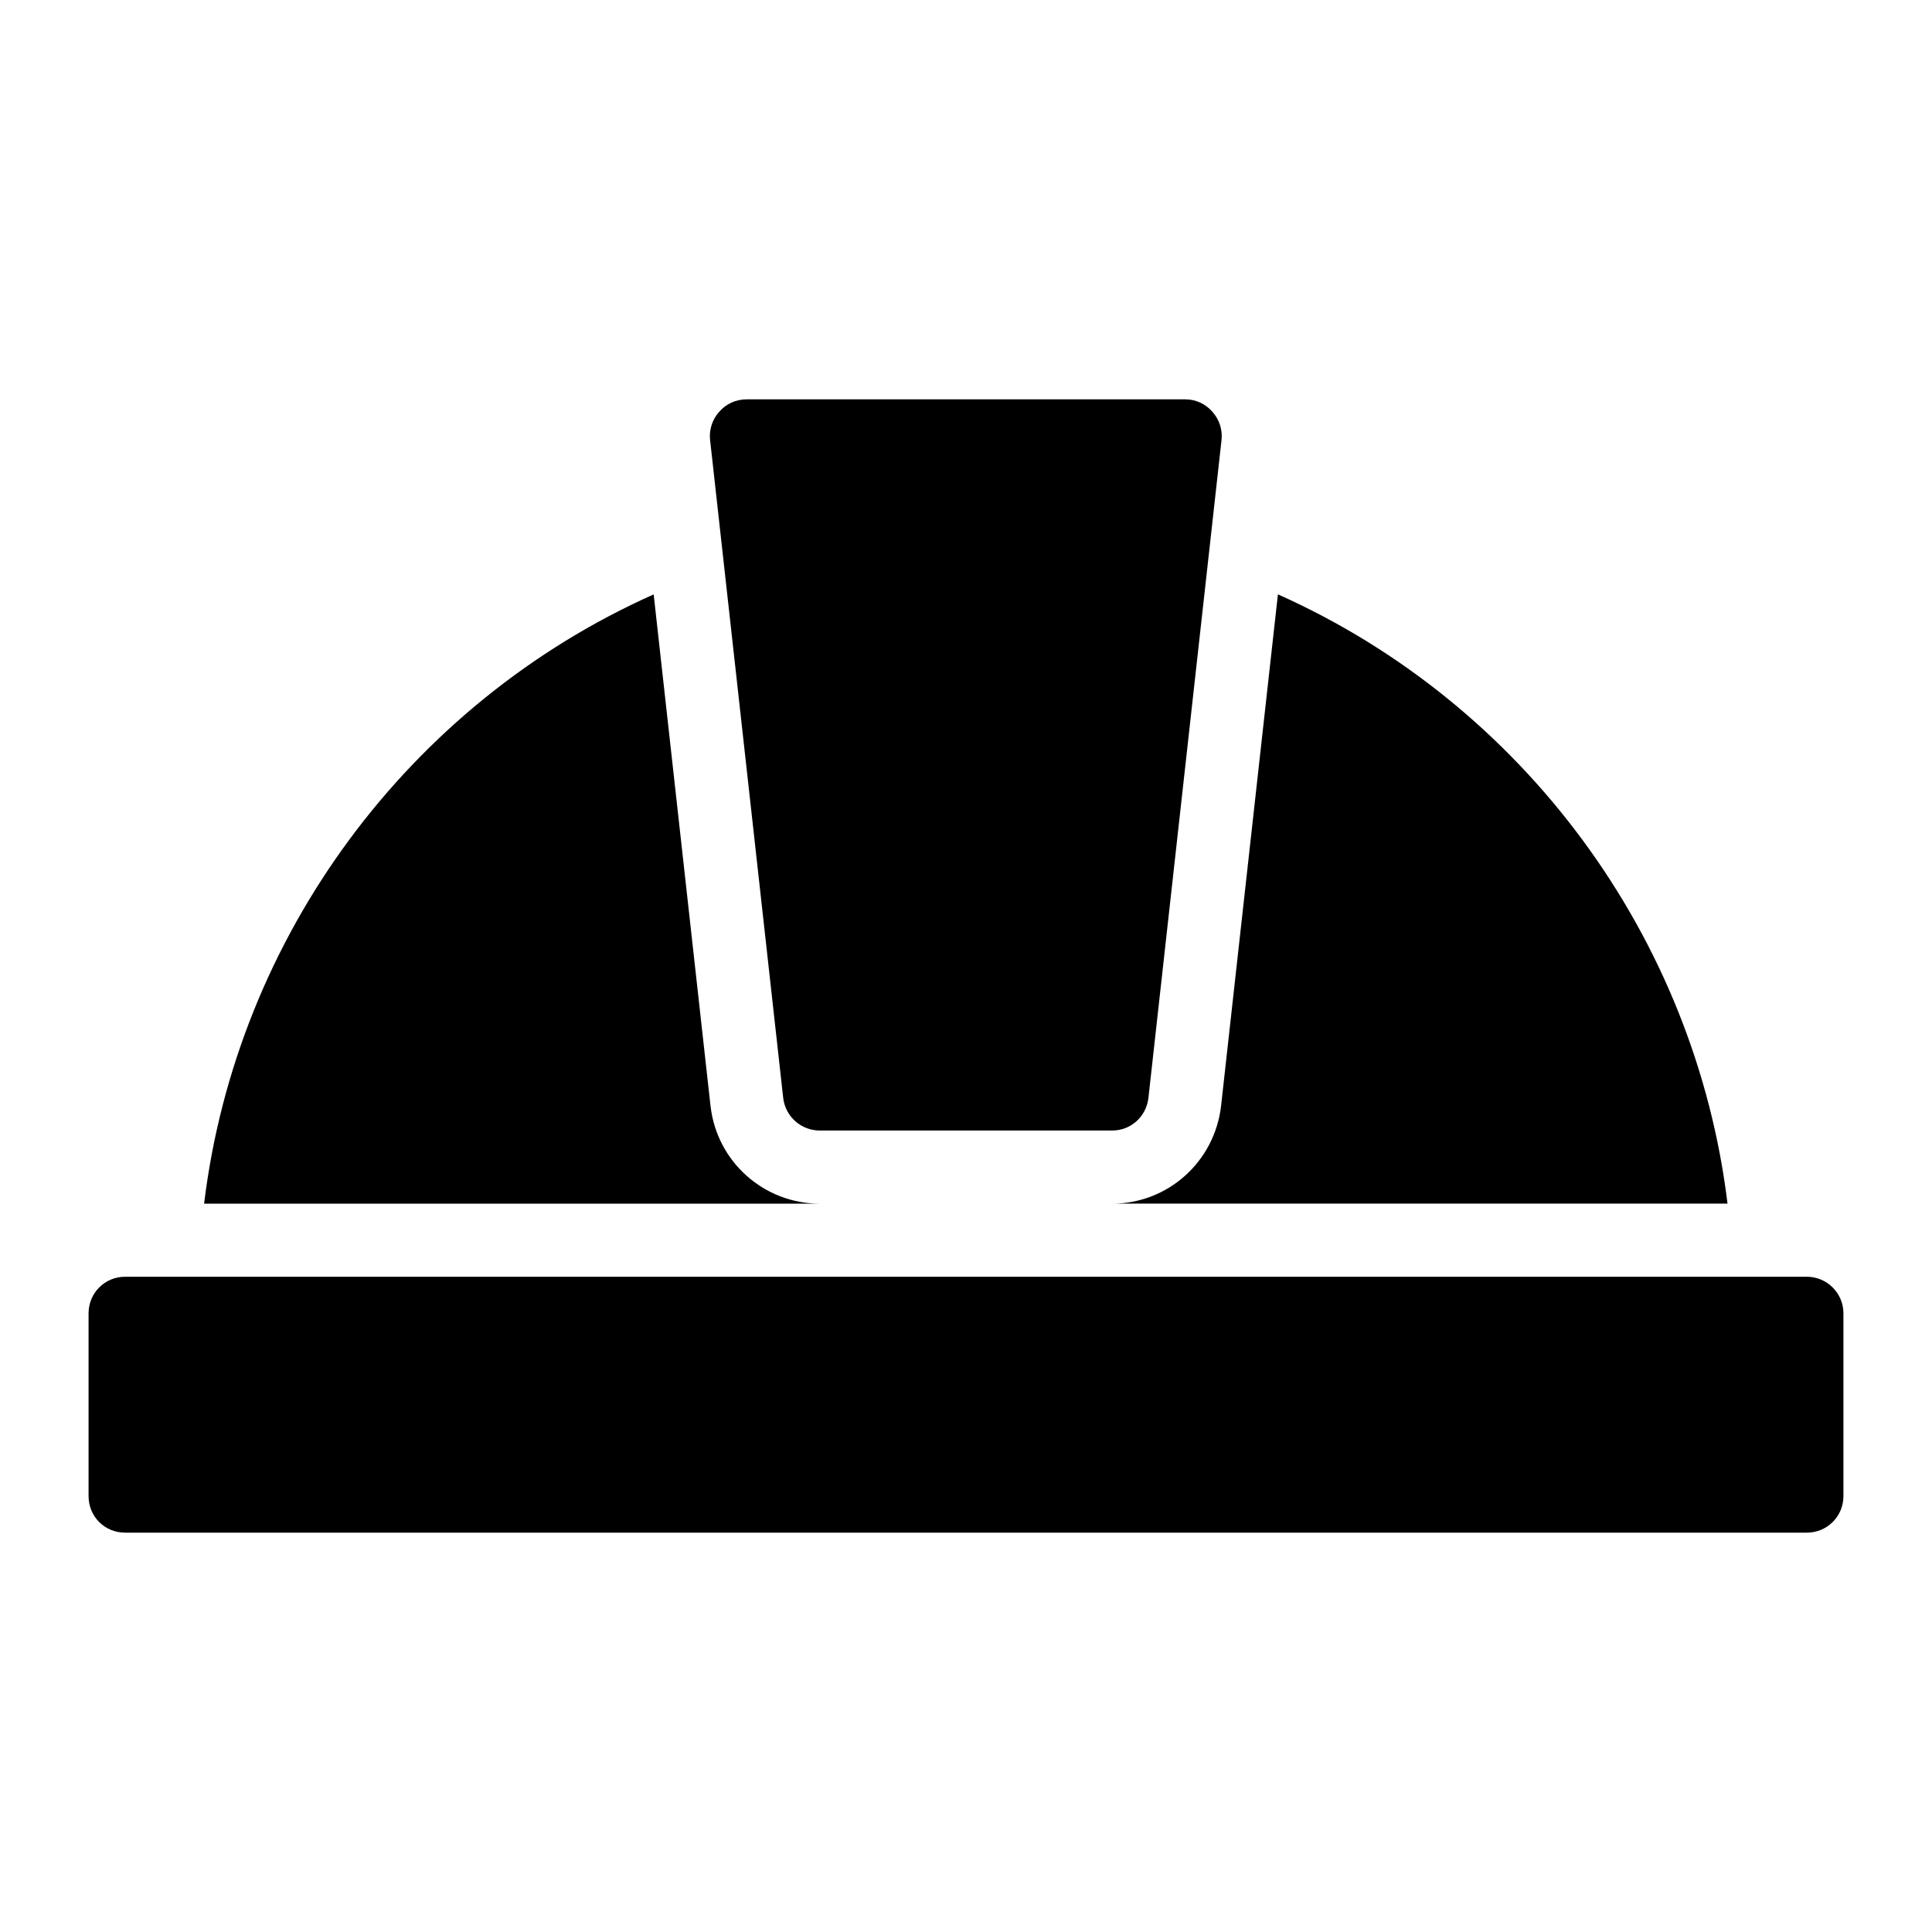
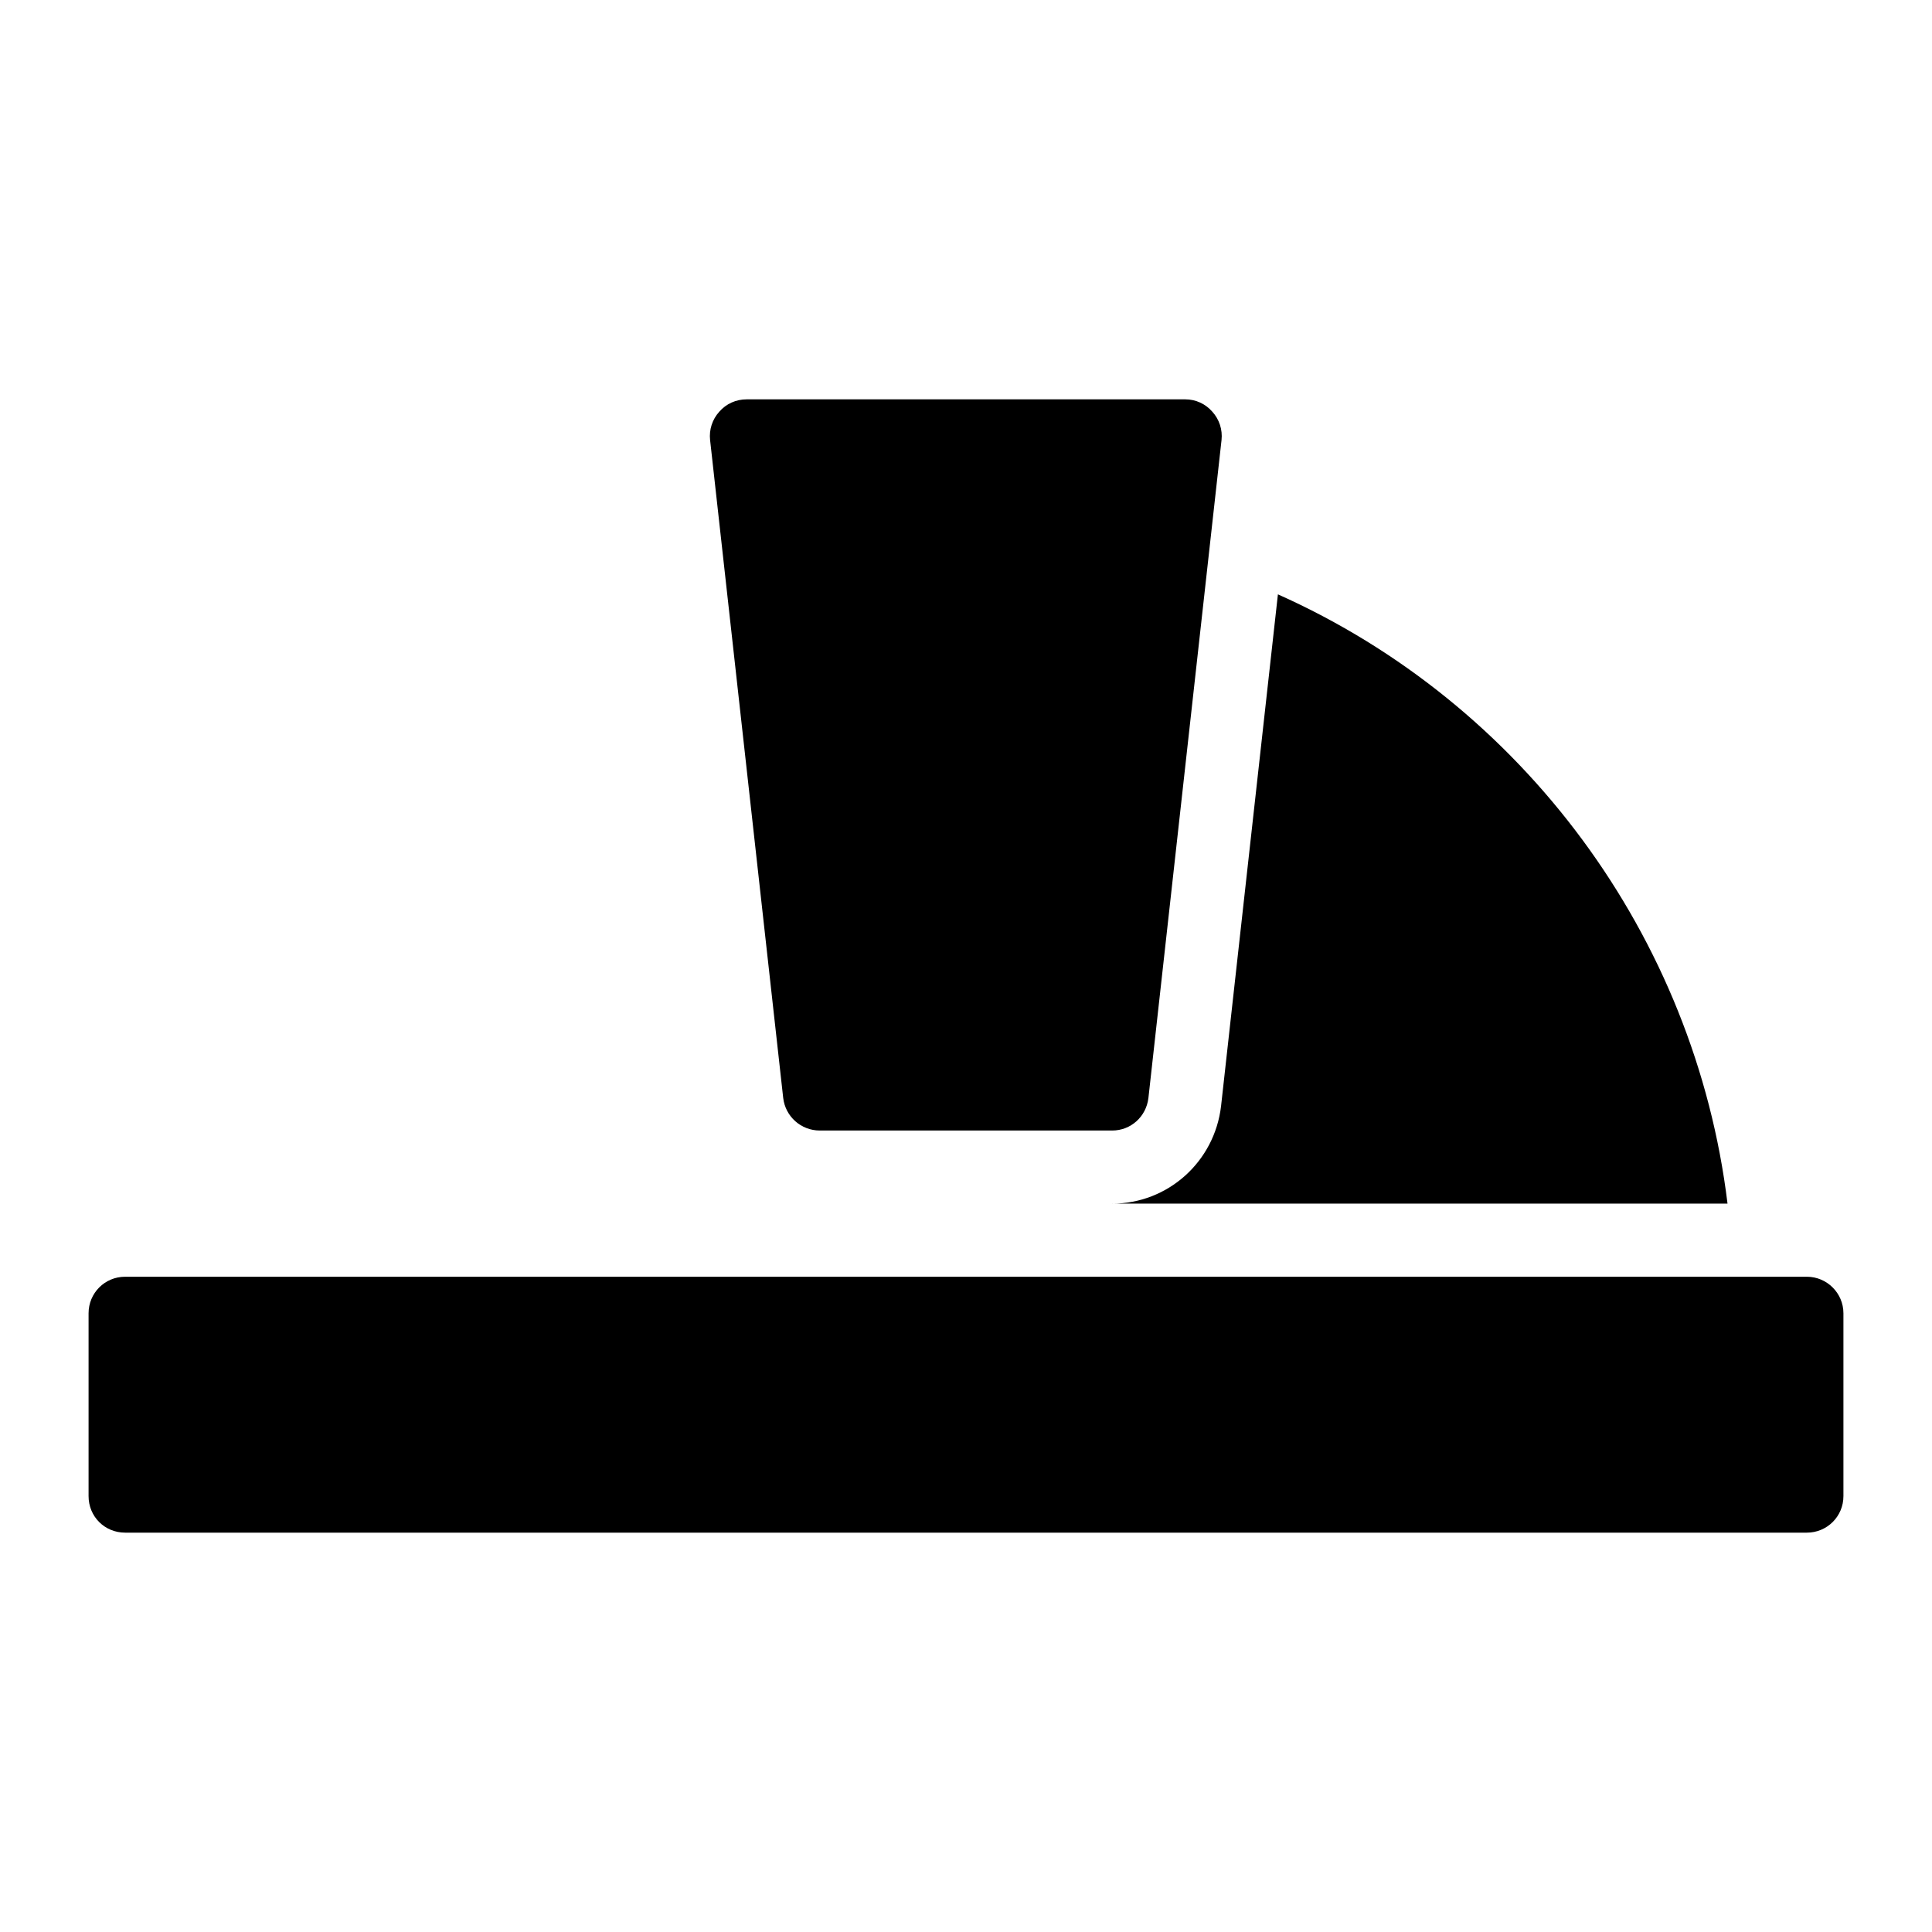
<svg xmlns="http://www.w3.org/2000/svg" fill="#000000" width="800px" height="800px" version="1.1" viewBox="144 144 512 512">
  <g>
    <path d="m361.24 443.6h77.508c4.941 0 9.012-3.684 9.594-8.621l19.379-174.39c0.289-2.715-0.582-5.426-2.422-7.461-1.84-2.133-4.457-3.297-7.172-3.297h-116.26c-2.809 0-5.426 1.164-7.266 3.293-1.84 2.035-2.711 4.746-2.422 7.461l19.379 174.39c0.578 4.941 4.746 8.625 9.684 8.625z" />
    <path d="m438.75 462.97h163.06c-8.609-70.805-54.227-132.48-119.15-161.46l-15.066 135.61c-1.738 14.797-14.141 25.859-28.848 25.859z" />
-     <path d="m332.31 437.23-15.082-135.71c-64.922 28.984-110.54 90.656-119.14 161.46h163.16c-14.777 0-27.219-11.07-28.93-25.746z" />
-     <path d="m622.84 482.35h-445.68c-5.426 0-9.688 4.359-9.688 9.688v48.441c0 5.426 4.262 9.688 9.688 9.688h445.68c5.328 0 9.688-4.262 9.688-9.688v-48.441c0.004-5.328-4.356-9.688-9.688-9.688z" />
+     <path d="m622.84 482.35h-445.68c-5.426 0-9.688 4.359-9.688 9.688v48.441c0 5.426 4.262 9.688 9.688 9.688h445.68c5.328 0 9.688-4.262 9.688-9.688v-48.441c0.004-5.328-4.356-9.688-9.688-9.688" />
  </g>
</svg>